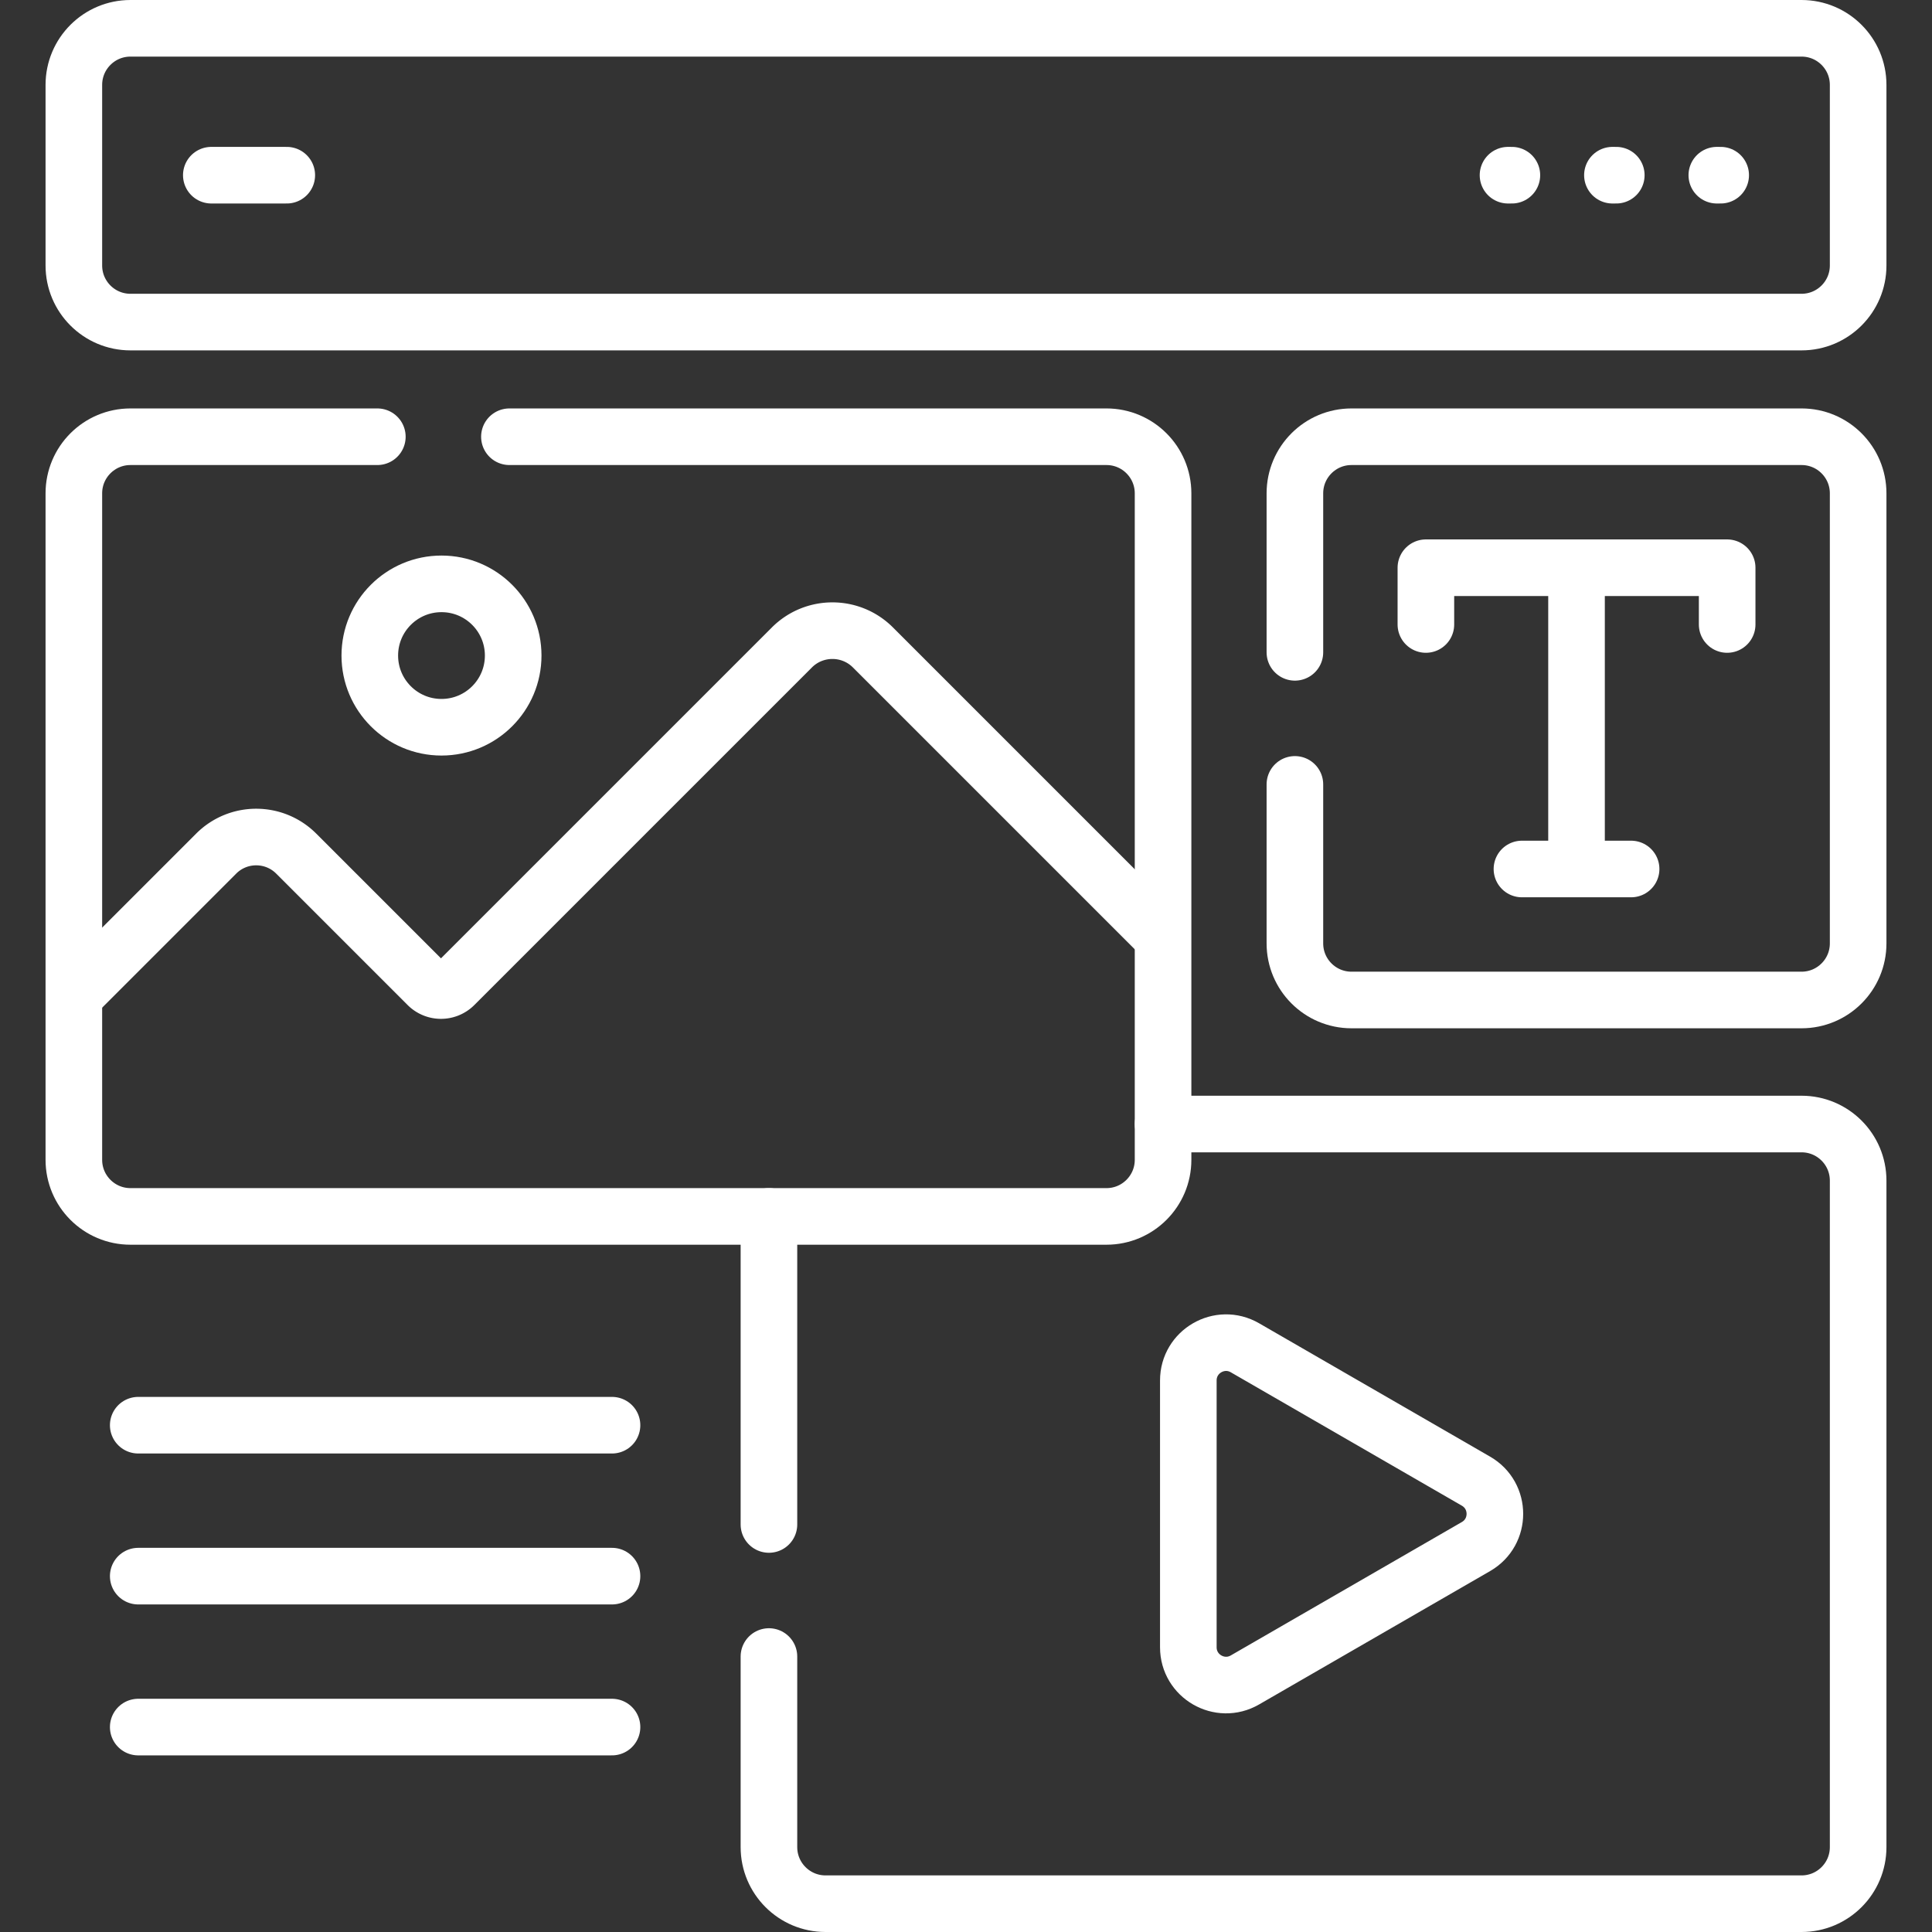
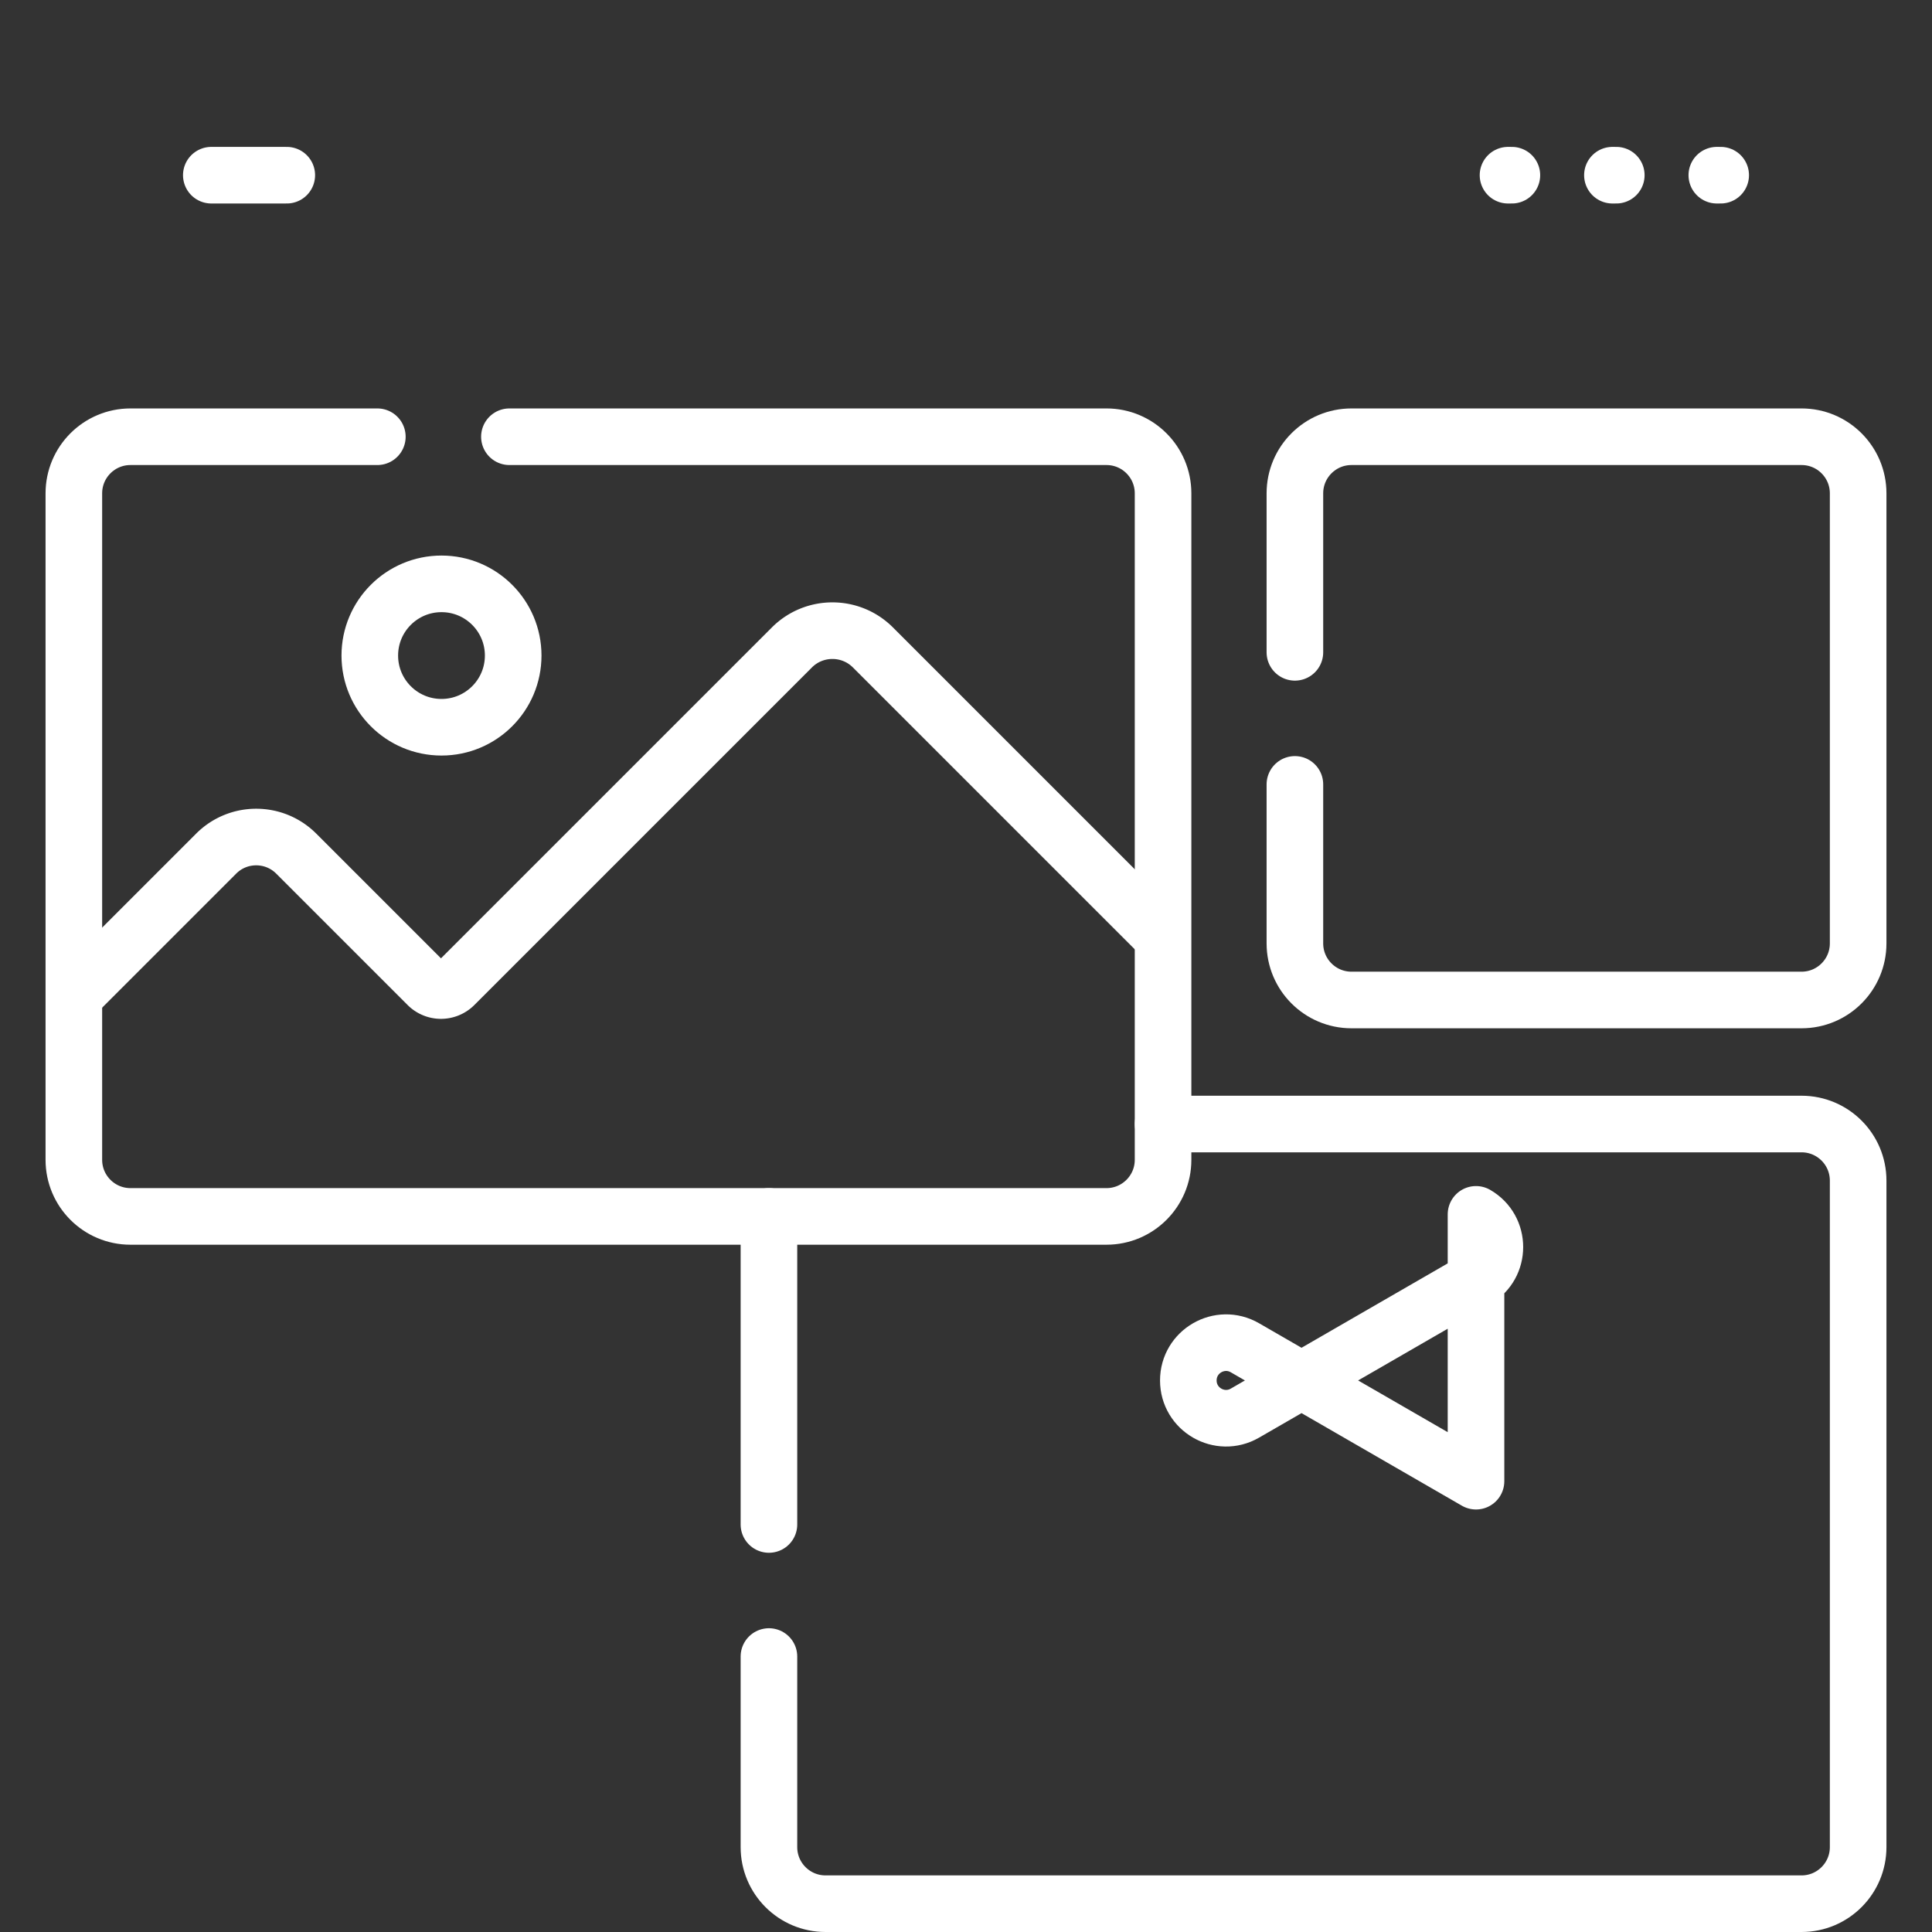
<svg xmlns="http://www.w3.org/2000/svg" version="1.1" width="512" height="512" x="0" y="0" viewBox="0 0 512 512" style="enable-background:new 0 0 512 512" xml:space="preserve" class="">
  <rect x="0" y="0" width="512" height="512" fill="#333333" stroke="none" />
  <g>
-     <path d="M36.633 377.693h125.556M36.633 417.693h125.556M36.633 457.693h125.556M377.874 165.495v-15.042h79.841v15.042M417.795 150.453v79.84M403.331 230.293h28.928M19.572 22.5v47.855c0 8.284 6.716 15 15 15h442.856c8.284 0 15-6.716 15-15V22.5c0-8.284-6.716-15-15-15H34.572c-8.284 0-15 6.716-15 15z" style="stroke-width:15;stroke-linecap:round;stroke-linejoin:round;stroke-miterlimit:10;" fill="none" stroke="#ffffff" stroke-width="15" stroke-linecap="round" stroke-linejoin="round" stroke-miterlimit="10" data-original="#000000" class="" opacity="1" />
    <path d="M343.161 207.873v42.134c0 8.284 6.716 15 15 15h119.267c8.284 0 15-6.716 15-15V130.74c0-8.284-6.716-15-15-15H358.161c-8.284 0-15 6.716-15 15v42.134" style="stroke-width:15;stroke-linecap:round;stroke-linejoin:round;stroke-miterlimit:10;" fill="none" stroke="#ffffff" stroke-width="15" stroke-linecap="round" stroke-linejoin="round" stroke-miterlimit="10" data-original="#000000" class="" opacity="1" />
    <path d="m308.224 248.468-76.884-76.884c-5.933-5.933-15.552-5.933-21.485 0l-89.456 89.457a5 5 0 0 1-7.071 0l-34.826-34.826c-5.858-5.858-15.355-5.858-21.213 0l-37.717 37.717" style="stroke-width:15;stroke-linejoin:round;stroke-miterlimit:10;" fill="none" stroke="#ffffff" stroke-width="15" stroke-linejoin="round" stroke-miterlimit="10" data-original="#000000" class="" opacity="1" />
    <circle cx="117" cy="173.728" r="19" style="stroke-width:15;stroke-linecap:round;stroke-linejoin:round;stroke-miterlimit:10;" fill="none" stroke="#ffffff" stroke-width="15" stroke-linecap="round" stroke-linejoin="round" stroke-miterlimit="10" data-original="#000000" class="" opacity="1" />
-     <path d="m391.158 392.529-61.238-35.356c-6.667-3.849-15 .962-15 8.66v70.711c0 7.698 8.333 12.509 15 8.66l61.238-35.356c6.667-3.848 6.667-13.47 0-17.319zM203.776 322.362V404" style="stroke-width:15;stroke-linecap:round;stroke-linejoin:round;stroke-miterlimit:10;" fill="none" stroke="#ffffff" stroke-width="15" stroke-linecap="round" stroke-linejoin="round" stroke-miterlimit="10" data-original="#000000" class="" opacity="1" />
+     <path d="m391.158 392.529-61.238-35.356c-6.667-3.849-15 .962-15 8.66c0 7.698 8.333 12.509 15 8.66l61.238-35.356c6.667-3.848 6.667-13.47 0-17.319zM203.776 322.362V404" style="stroke-width:15;stroke-linecap:round;stroke-linejoin:round;stroke-miterlimit:10;" fill="none" stroke="#ffffff" stroke-width="15" stroke-linecap="round" stroke-linejoin="round" stroke-miterlimit="10" data-original="#000000" class="" opacity="1" />
    <path d="M203.776 439v50.5c0 8.284 6.716 15 15 15h258.652c8.284 0 15-6.716 15-15V312.878c0-8.284-6.716-15-15-15H308.224" style="stroke-width:15;stroke-linecap:round;stroke-linejoin:round;stroke-miterlimit:10;" fill="none" stroke="#ffffff" stroke-width="15" stroke-linecap="round" stroke-linejoin="round" stroke-miterlimit="10" data-original="#000000" class="" opacity="1" />
    <path d="M100 115.74H34.572c-8.284 0-15 6.716-15 15v176.622c0 8.284 6.716 15 15 15h258.652c8.284 0 15-6.716 15-15V130.74c0-8.284-6.716-15-15-15H135M399.639 46.428h1.025M427.307 46.428h1.025M454.975 46.428H456M56 46.428h20" style="stroke-width:15;stroke-linecap:round;stroke-linejoin:round;stroke-miterlimit:10;" fill="none" stroke="#ffffff" stroke-width="15" stroke-linecap="round" stroke-linejoin="round" stroke-miterlimit="10" data-original="#000000" class="" opacity="1" />
  </g>
</svg>